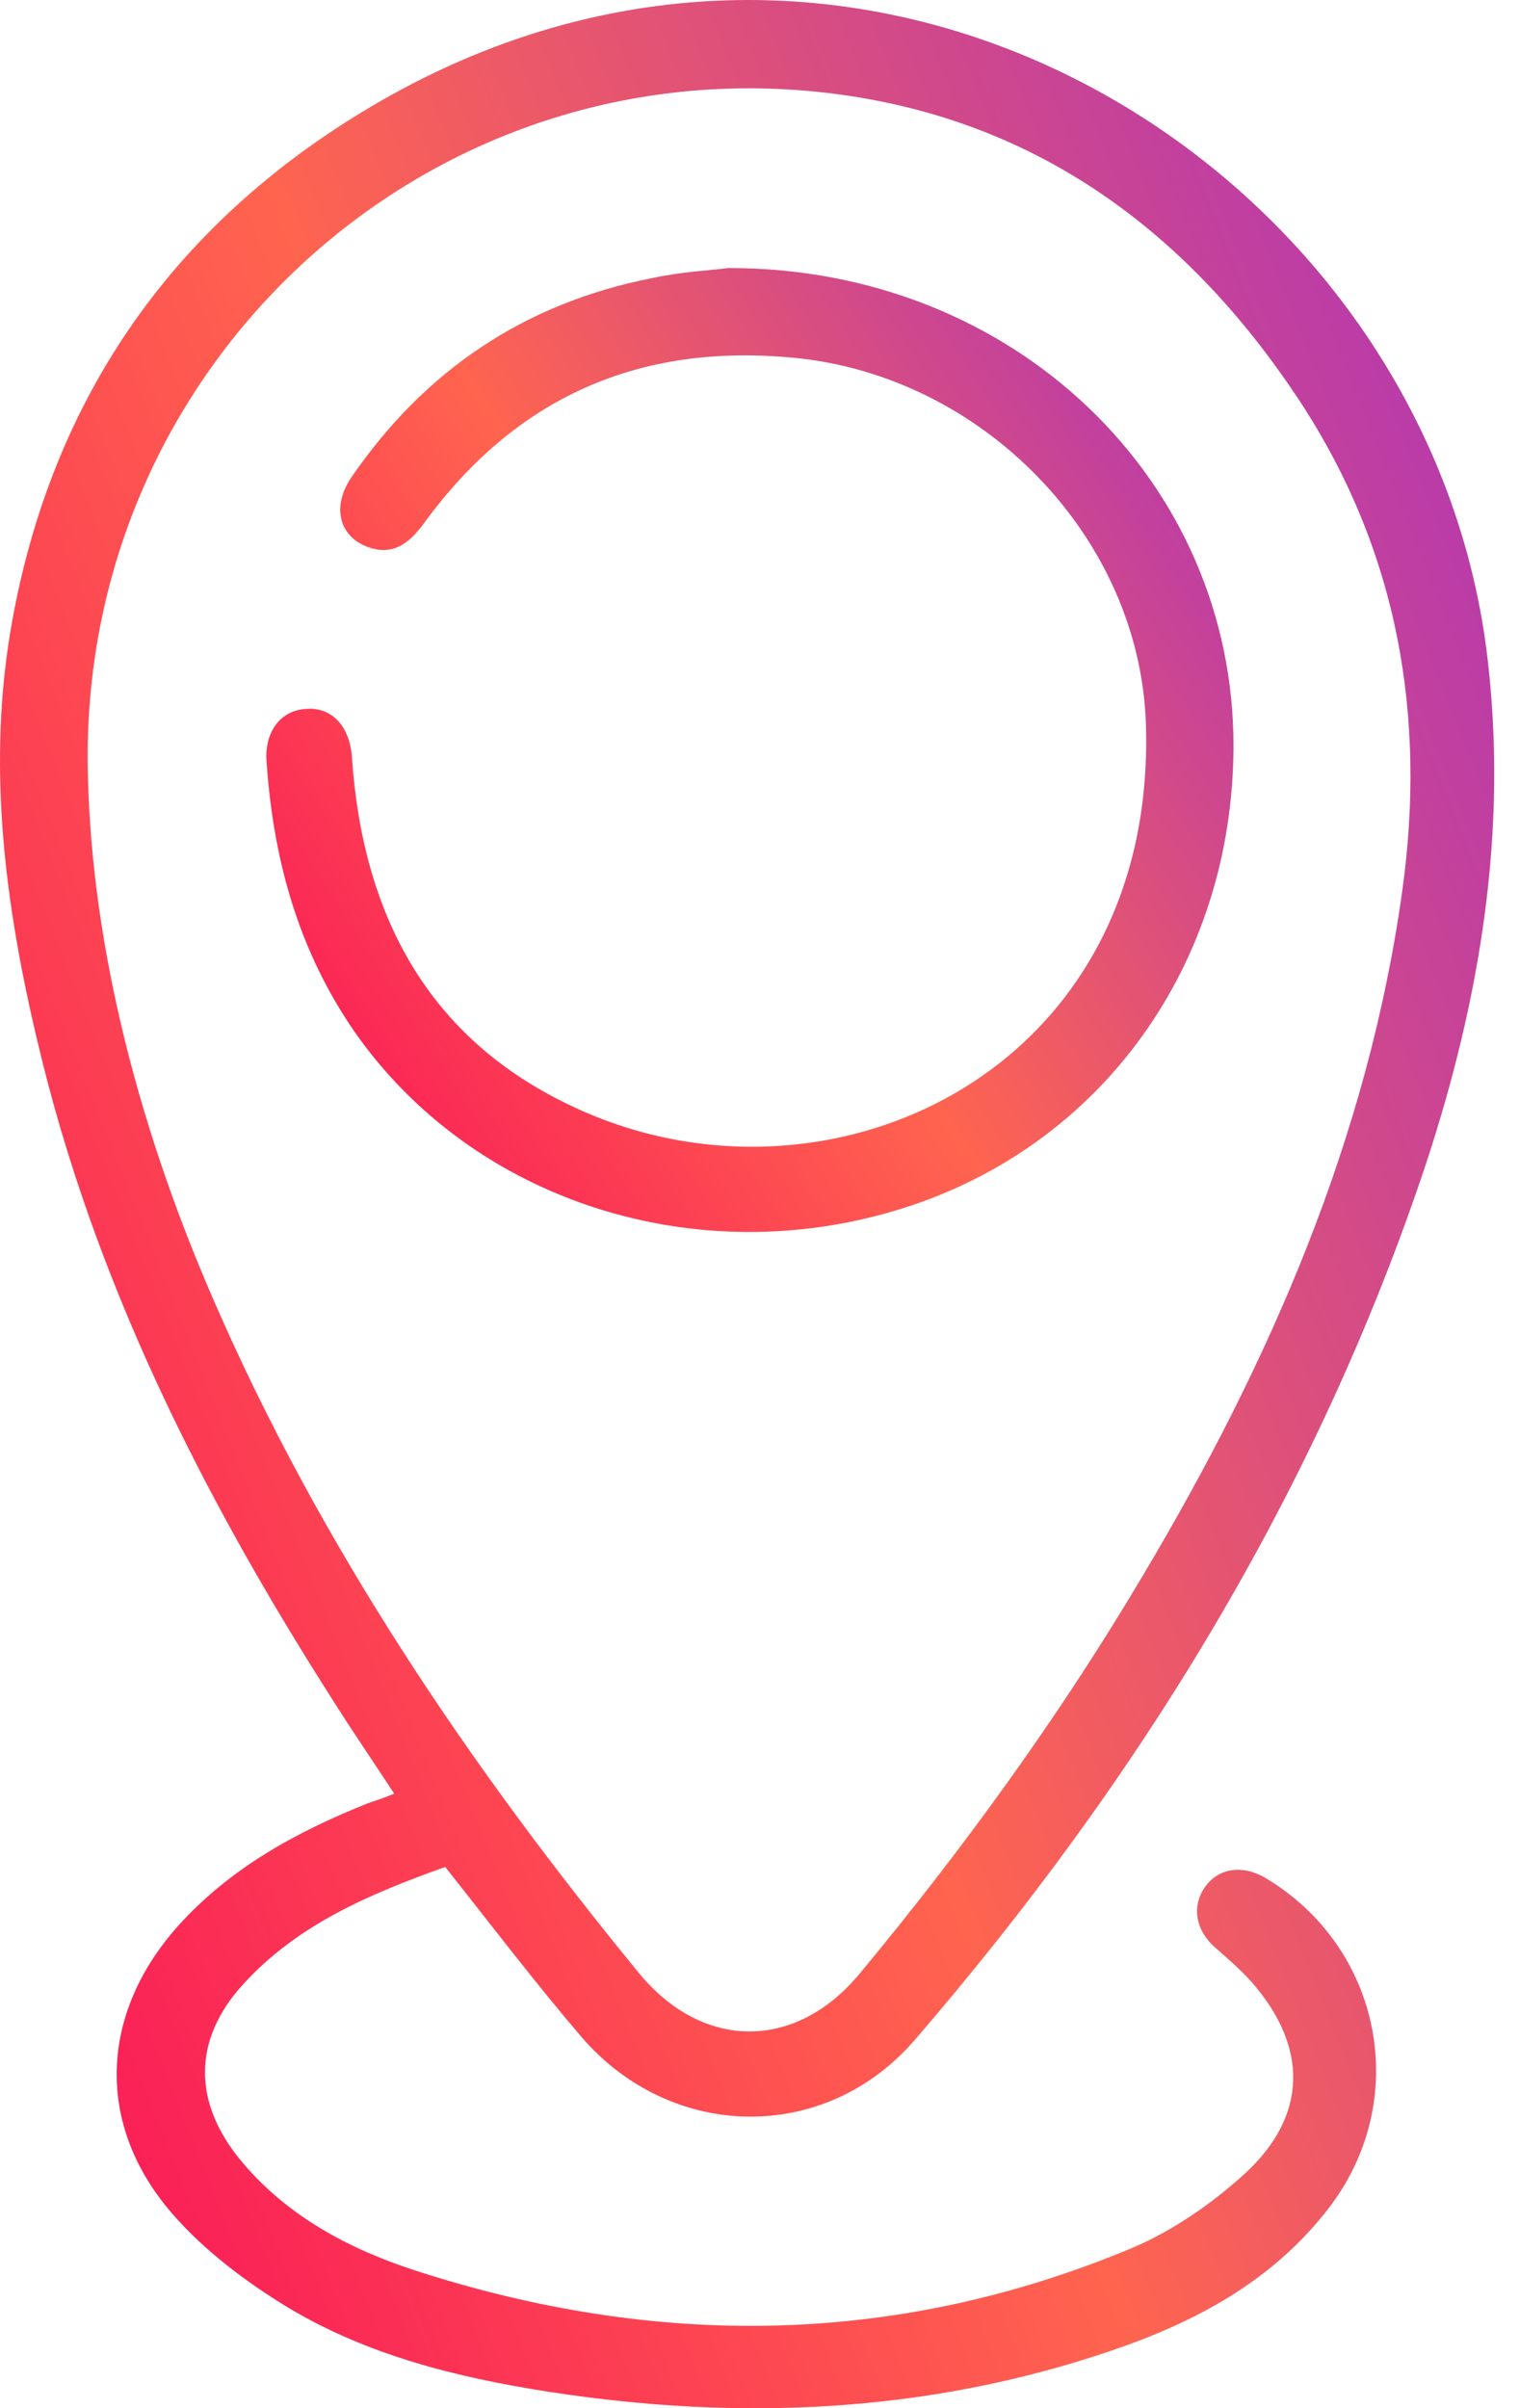
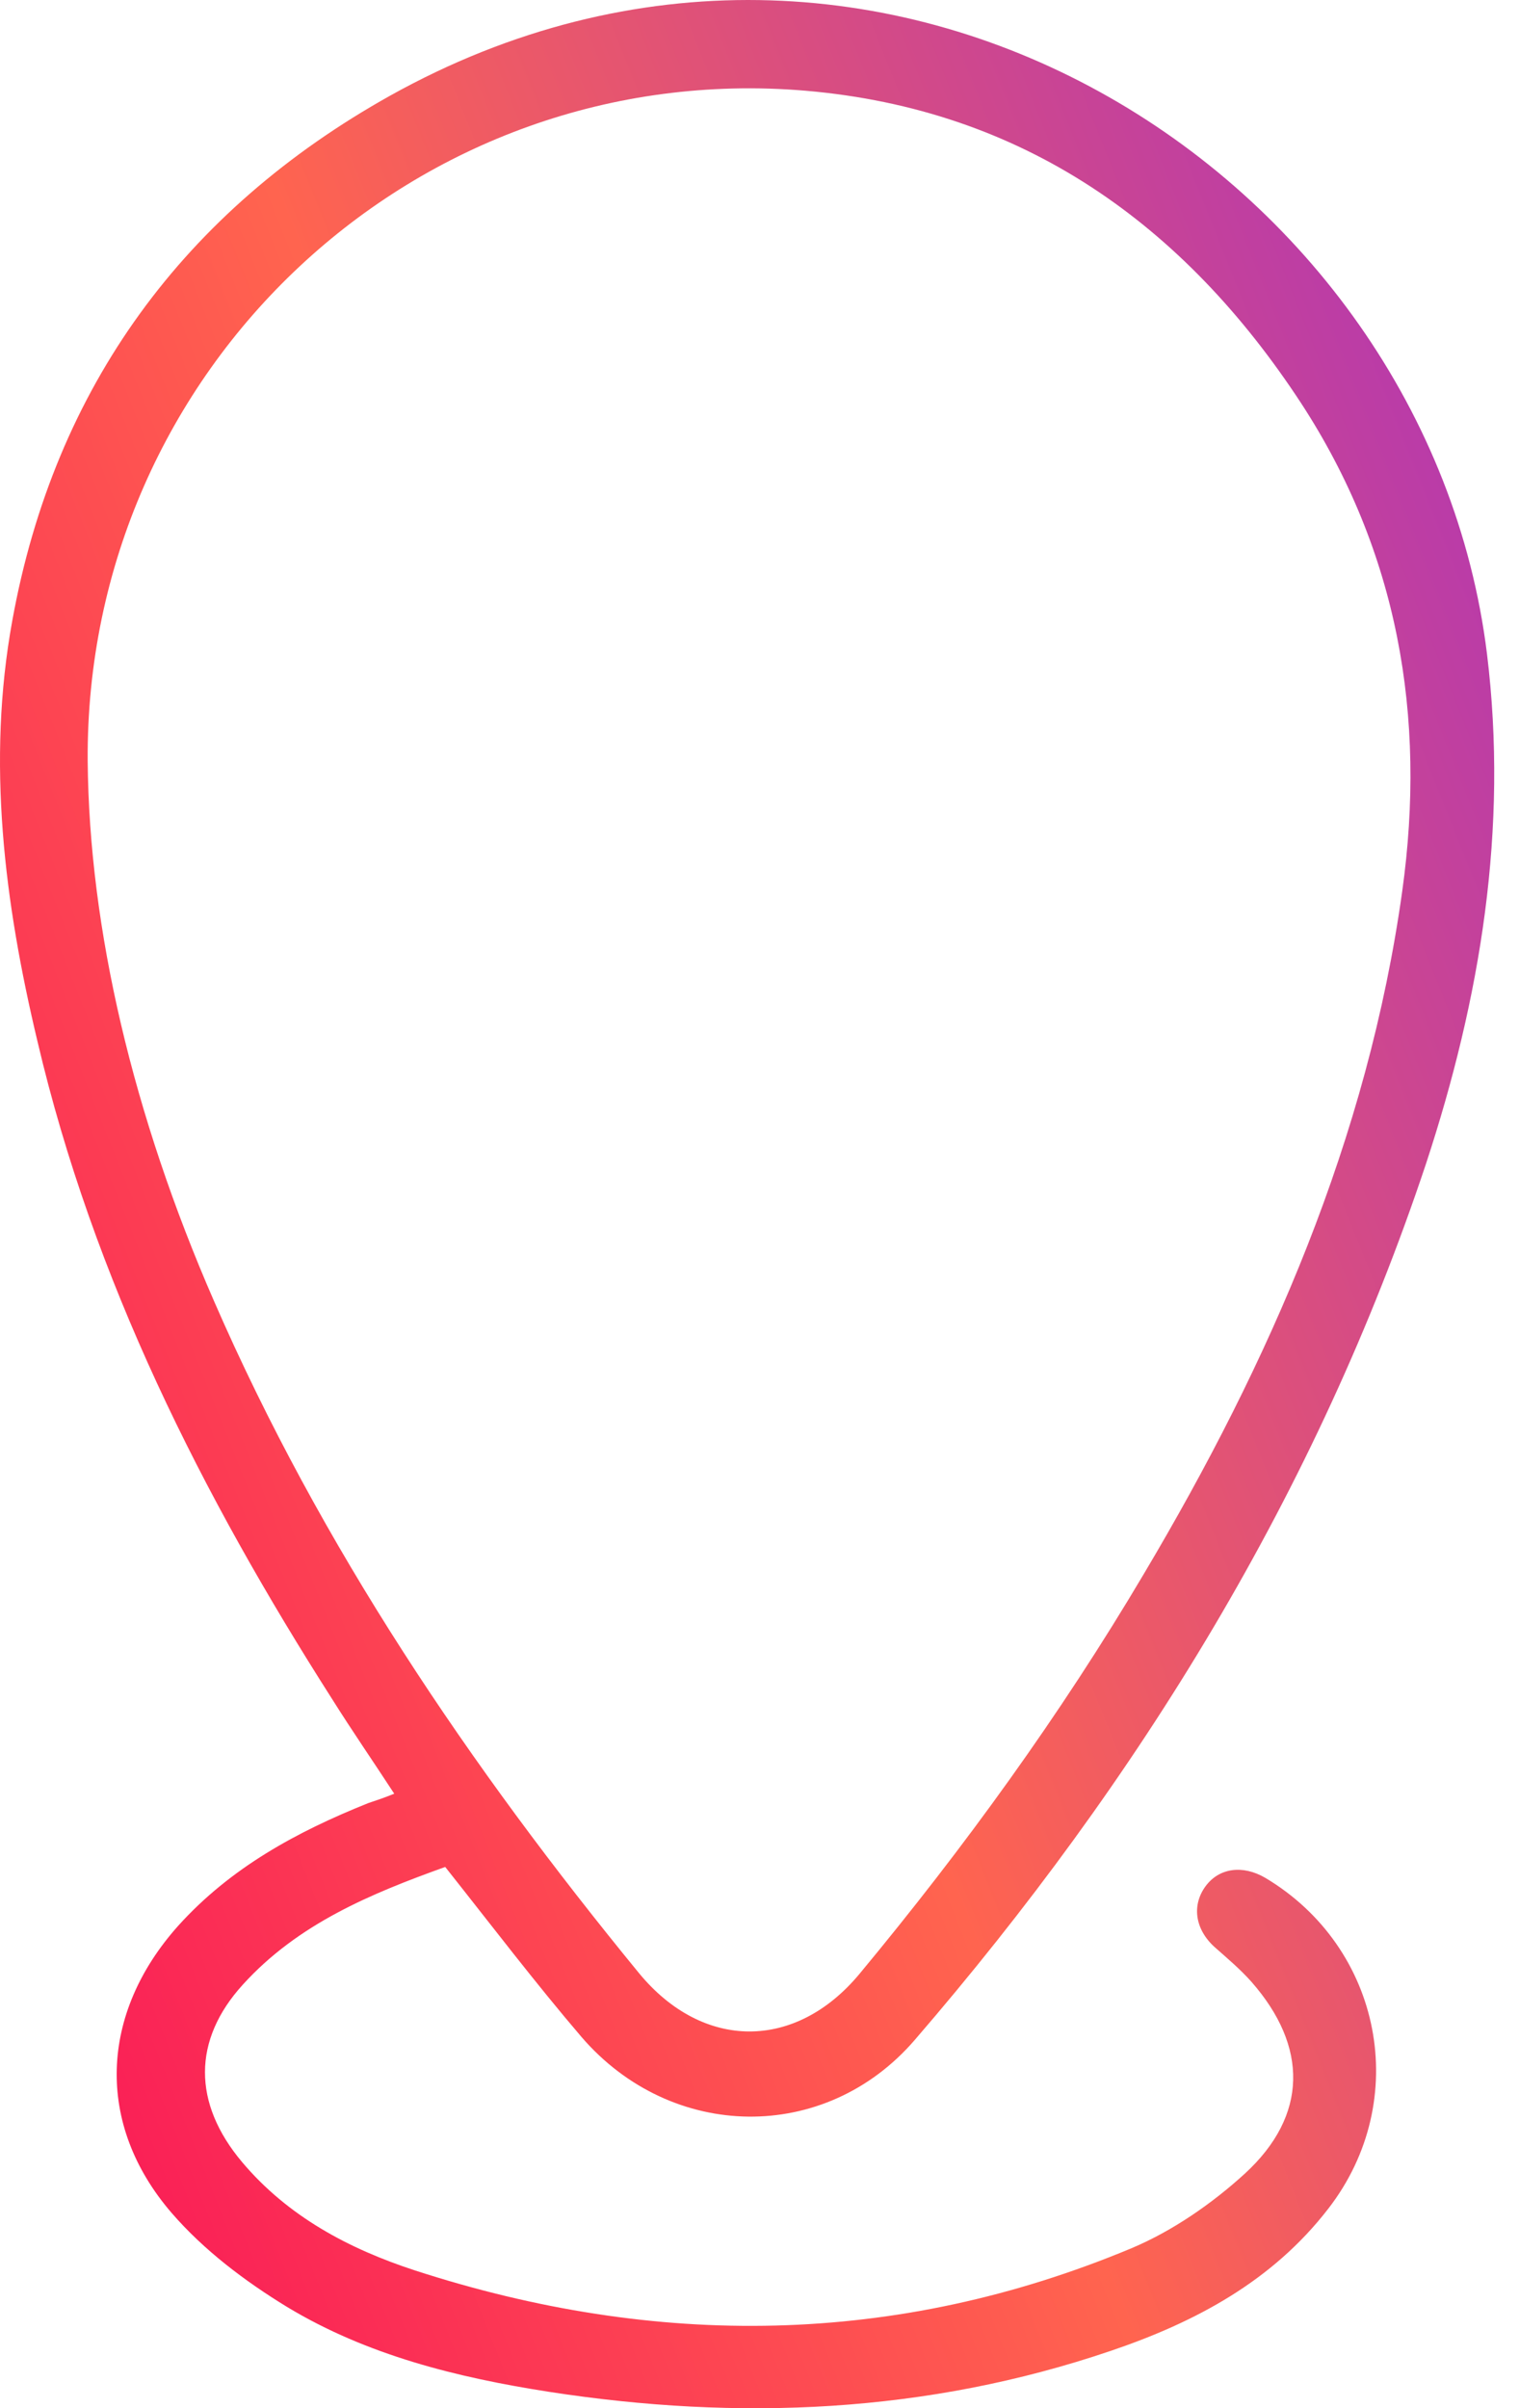
<svg xmlns="http://www.w3.org/2000/svg" width="41" height="65" viewBox="0 0 41 65" fill="none">
  <path d="M10.641 48.413C10.06 47.522 9.498 46.708 8.975 45.875C5.448 40.352 2.522 34.539 1.011 28.105C0.119 24.366 -0.365 20.567 0.332 16.75C1.476 10.433 4.983 5.685 10.525 2.585C23.721 -4.779 38.526 4.639 40.135 17.641C40.716 22.37 39.96 26.943 38.487 31.419C35.542 40.255 30.756 48.026 24.69 55.06C22.268 57.87 18.121 57.792 15.699 54.983C14.44 53.51 13.277 51.979 12.017 50.39C10.021 51.107 8.045 51.921 6.553 53.568C5.196 55.06 5.196 56.765 6.533 58.354C7.773 59.827 9.421 60.699 11.203 61.281C17.714 63.393 24.187 63.335 30.543 60.68C31.647 60.215 32.713 59.478 33.604 58.664C35.309 57.095 35.309 55.235 33.779 53.491C33.469 53.142 33.12 52.851 32.771 52.541C32.248 52.057 32.17 51.417 32.538 50.913C32.907 50.41 33.546 50.332 34.147 50.681C37.305 52.56 38.119 56.688 35.852 59.614C34.341 61.571 32.267 62.676 29.981 63.451C25.02 65.137 19.943 65.35 14.808 64.555C12.327 64.168 9.905 63.567 7.754 62.269C6.611 61.571 5.506 60.738 4.634 59.73C2.561 57.327 2.696 54.343 4.809 51.979C6.223 50.41 8.006 49.441 9.944 48.665C10.176 48.588 10.351 48.53 10.641 48.413ZM2.367 20.548C2.406 25.063 3.588 30.101 5.778 35.12C8.665 41.748 12.676 47.677 17.249 53.258C18.974 55.351 21.474 55.351 23.198 53.277C26.027 49.867 28.624 46.282 30.872 42.484C34.282 36.748 36.918 30.721 37.848 24.055C38.507 19.327 37.732 14.89 35.116 10.878C31.957 6.053 27.616 2.953 21.745 2.449C11.242 1.558 2.289 9.948 2.367 20.548Z" fill="url(#paint0_linear_1101_1184)" />
-   <path d="M19.652 7.235C27.383 7.216 33.313 12.991 33.294 20.16C33.274 26.013 29.747 30.935 24.341 32.62C18.78 34.364 12.753 32.407 9.575 27.854C8.044 25.645 7.366 23.164 7.192 20.509C7.153 19.715 7.598 19.172 8.257 19.134C8.955 19.075 9.439 19.599 9.498 20.432C9.788 24.676 11.532 28.047 15.505 29.888C22.306 33.066 31.22 28.977 30.93 19.56C30.774 14.483 26.511 10.142 21.434 9.658C17.249 9.251 13.916 10.723 11.435 14.134C11.048 14.657 10.602 15.025 9.904 14.754C9.149 14.463 8.955 13.669 9.478 12.894C11.455 10.006 14.148 8.185 17.598 7.507C18.392 7.332 19.225 7.294 19.652 7.235Z" fill="url(#paint1_linear_1101_1184)" />
  <defs>
    <linearGradient id="paint0_linear_1101_1184" x1="37.45" y1="-9.479" x2="-23.298" y2="14.777" gradientUnits="userSpaceOnUse">
      <stop stop-color="#A831BF" />
      <stop offset="0.51" stop-color="#FF644F" />
      <stop offset="1" stop-color="#F80759" />
    </linearGradient>
    <linearGradient id="paint1_linear_1101_1184" x1="31.429" y1="3.441" x2="-0.745" y2="24.216" gradientUnits="userSpaceOnUse">
      <stop stop-color="#A831BF" />
      <stop offset="0.51" stop-color="#FF644F" />
      <stop offset="1" stop-color="#F80759" />
    </linearGradient>
  </defs>
</svg>